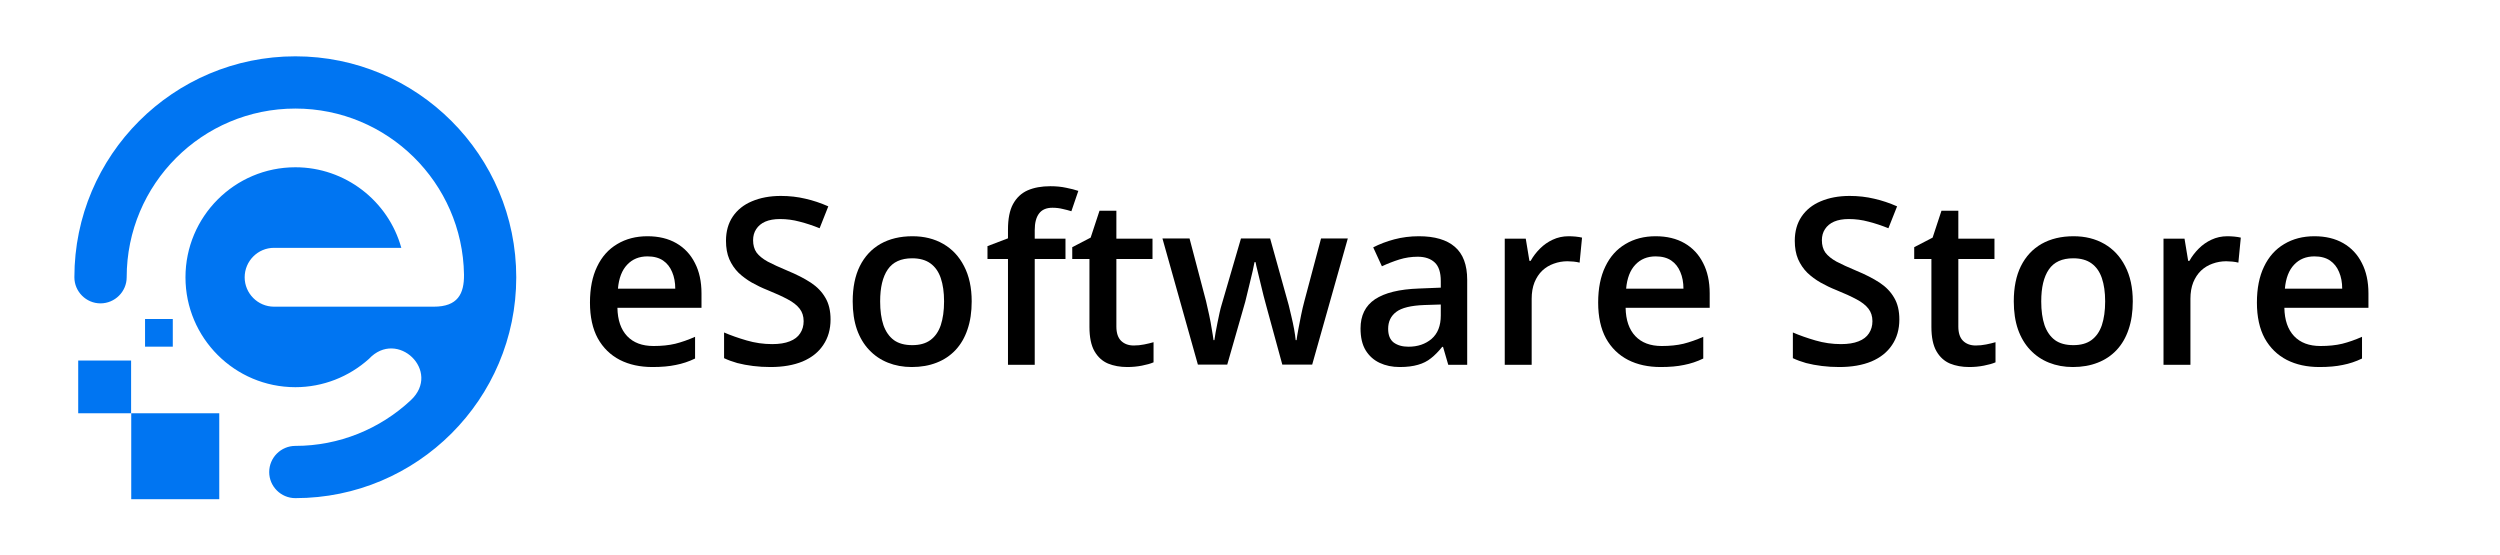
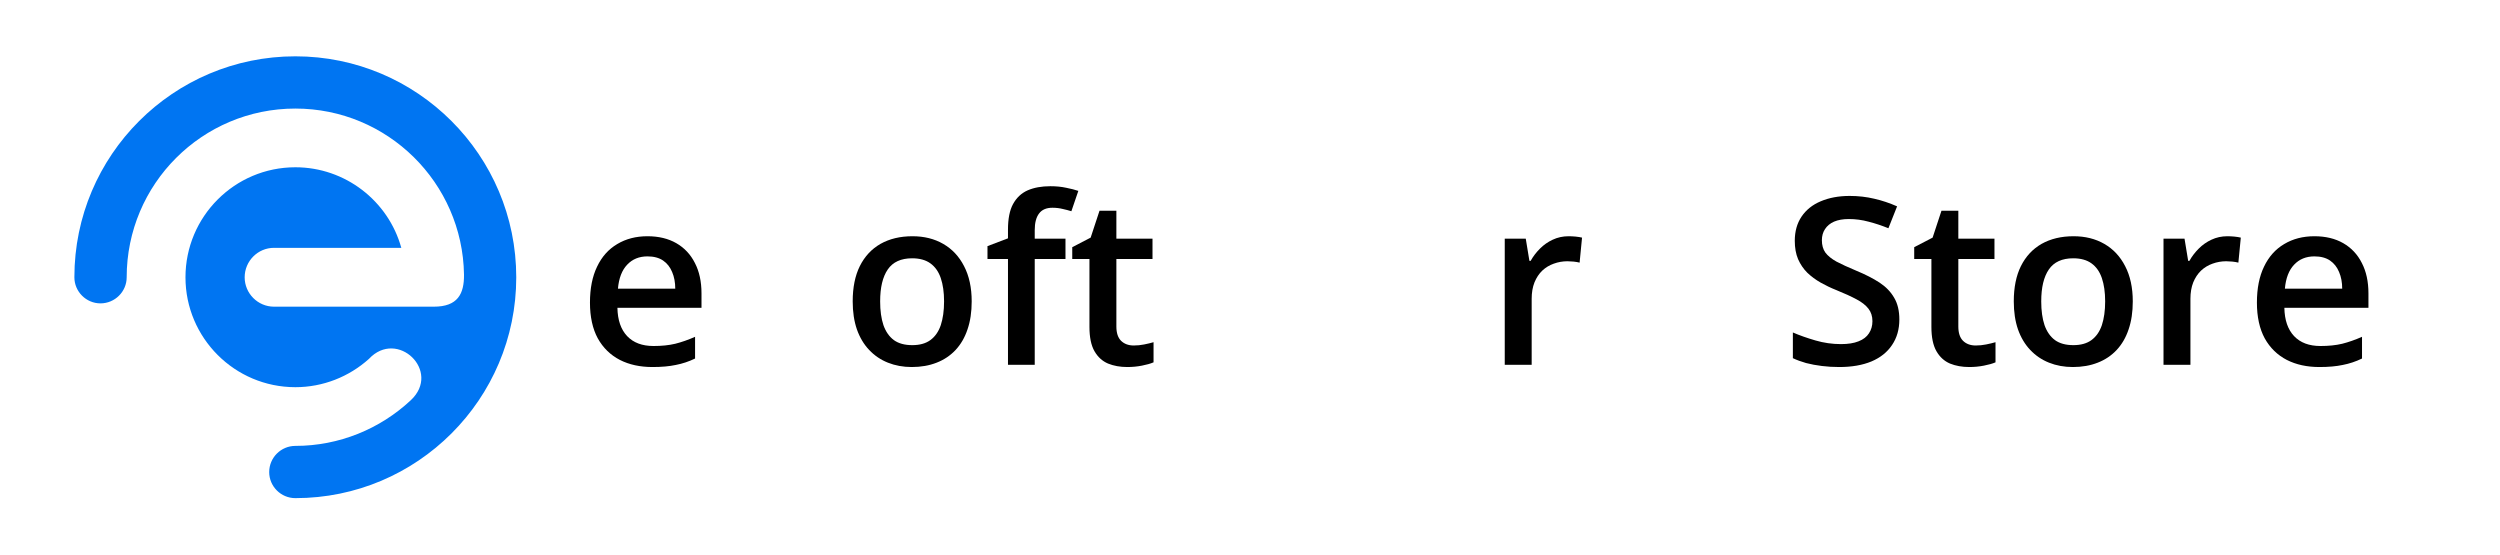
<svg xmlns="http://www.w3.org/2000/svg" zoomAndPan="magnify" viewBox="0 0 224.88 45" preserveAspectRatio="xMidYMid meet" width="550" height="122">
  <defs>
    <g />
    <clipPath id="51ad8077ac">
      <path d="M 6.691 2.625 L 46.449 2.625 L 46.449 42.383 L 6.691 42.383 Z M 6.691 2.625 " clip-rule="nonzero" />
    </clipPath>
    <clipPath id="74838ae3bd">
      <path d="M 4.656 24.336 L 19.738 24.336 L 19.738 42.465 L 4.656 42.465 Z M 4.656 24.336 " clip-rule="nonzero" />
    </clipPath>
  </defs>
  <g clip-path="url(#51ad8077ac)">
    <path fill="#0075f2" d="M 26.57 12.605 C 21.109 12.605 16.684 17.043 16.684 22.504 C 16.684 27.953 21.109 32.387 26.57 32.387 C 29.043 32.387 31.387 31.457 33.184 29.844 C 35.738 27.105 39.742 30.953 36.953 33.559 C 34.184 36.148 30.5 37.668 26.57 37.668 L 26.57 41.586 L 26.57 37.668 C 25.27 37.668 24.215 38.727 24.215 40.023 C 24.215 41.312 25.27 42.367 26.57 42.367 C 37.531 42.367 46.438 33.465 46.438 22.504 C 46.438 11.527 37.531 2.625 26.57 2.625 C 15.598 2.625 6.691 11.527 6.691 22.492 L 6.691 22.504 C 6.691 23.789 7.75 24.848 9.039 24.848 C 10.336 24.848 11.395 23.789 11.395 22.504 C 11.395 14.117 18.184 7.324 26.57 7.324 C 34.859 7.324 41.609 13.988 41.738 22.258 C 41.758 24 41.168 25.145 39.023 25.145 L 24.648 25.145 C 23.191 25.145 22.008 23.949 22.008 22.504 C 22.008 21.043 23.191 19.852 24.648 19.852 L 36.098 19.852 C 34.926 15.617 31.039 12.605 26.57 12.605 Z M 26.57 12.605 " fill-opacity="1" fill-rule="evenodd" />
  </g>
  <g clip-path="url(#74838ae3bd)">
-     <path fill="#0075f2" d="M 13.047 28.742 L 13.047 26.254 L 15.543 26.254 L 15.543 28.742 Z M -2.566 42.617 L -2.566 24.348 L -7.227 24.348 L -7.227 24.336 L -14.465 24.336 C -19.531 24.336 -24.105 26.387 -27.426 29.695 C -30.75 33.008 -32.805 37.566 -32.805 42.617 L -24.871 42.617 C -24.871 47.664 -22.816 52.227 -19.496 55.539 C -16.188 58.848 -11.598 60.895 -6.535 60.895 C -1.469 60.895 3.105 58.848 6.43 55.539 C 9.75 52.227 11.805 47.664 11.805 42.617 L 11.805 34.734 L 7.035 34.734 L 7.035 29.992 L 11.793 29.992 L 11.793 34.734 L 19.723 34.734 L 19.723 42.617 L 3.871 42.617 C 3.871 45.488 2.711 48.07 0.824 49.953 C -1.062 51.832 -3.656 52.988 -6.535 52.988 C -9.414 52.988 -12.004 51.832 -13.891 49.953 C -15.781 48.07 -16.938 45.488 -16.938 42.617 L -24.871 42.617 C -24.871 39.746 -23.699 37.164 -21.824 35.281 C -19.938 33.398 -17.344 32.246 -14.465 32.246 L -14.465 32.234 L -10.5 32.234 L -10.5 42.617 Z M -2.566 42.617 " fill-opacity="1" fill-rule="evenodd" />
-   </g>
+     </g>
  <g fill="#000000" fill-opacity="1">
    <g transform="translate(52.007, 30.371)">
      <g>
        <path d="M 6.234 -11.562 C 7.242 -11.562 8.109 -11.352 8.828 -10.938 C 9.555 -10.52 10.113 -9.926 10.5 -9.156 C 10.895 -8.395 11.094 -7.484 11.094 -6.422 L 11.094 -5.125 L 3.531 -5.125 C 3.551 -4.02 3.844 -3.172 4.406 -2.578 C 4.969 -1.984 5.758 -1.688 6.781 -1.688 C 7.508 -1.688 8.16 -1.754 8.734 -1.891 C 9.305 -2.035 9.898 -2.242 10.516 -2.516 L 10.516 -0.562 C 9.953 -0.289 9.375 -0.098 8.781 0.016 C 8.195 0.141 7.5 0.203 6.688 0.203 C 5.57 0.203 4.594 -0.008 3.75 -0.438 C 2.906 -0.875 2.242 -1.52 1.766 -2.375 C 1.297 -3.238 1.062 -4.312 1.062 -5.594 C 1.062 -6.863 1.273 -7.941 1.703 -8.828 C 2.129 -9.723 2.734 -10.398 3.516 -10.859 C 4.297 -11.328 5.203 -11.562 6.234 -11.562 Z M 6.234 -9.75 C 5.484 -9.75 4.875 -9.5 4.406 -9 C 3.938 -8.508 3.66 -7.789 3.578 -6.844 L 8.734 -6.844 C 8.734 -7.406 8.641 -7.906 8.453 -8.344 C 8.273 -8.781 8.004 -9.125 7.641 -9.375 C 7.273 -9.625 6.805 -9.75 6.234 -9.75 Z M 6.234 -9.75 " />
      </g>
    </g>
    <g transform="translate(64.101, 30.371)">
      <g>
-         <path d="M 10.609 -4.078 C 10.609 -3.191 10.391 -2.426 9.953 -1.781 C 9.523 -1.133 8.906 -0.641 8.094 -0.297 C 7.289 0.035 6.328 0.203 5.203 0.203 C 4.66 0.203 4.141 0.172 3.641 0.109 C 3.141 0.047 2.664 -0.039 2.219 -0.156 C 1.781 -0.281 1.383 -0.426 1.031 -0.594 L 1.031 -2.906 C 1.633 -2.645 2.312 -2.406 3.062 -2.188 C 3.812 -1.969 4.578 -1.859 5.359 -1.859 C 5.992 -1.859 6.52 -1.941 6.938 -2.109 C 7.363 -2.273 7.676 -2.516 7.875 -2.828 C 8.082 -3.141 8.188 -3.504 8.188 -3.922 C 8.188 -4.367 8.066 -4.742 7.828 -5.047 C 7.586 -5.359 7.227 -5.641 6.75 -5.891 C 6.27 -6.148 5.664 -6.426 4.938 -6.719 C 4.445 -6.914 3.977 -7.141 3.531 -7.391 C 3.082 -7.648 2.68 -7.945 2.328 -8.281 C 1.984 -8.625 1.707 -9.031 1.5 -9.5 C 1.301 -9.969 1.203 -10.52 1.203 -11.156 C 1.203 -12 1.406 -12.723 1.812 -13.328 C 2.219 -13.93 2.789 -14.391 3.531 -14.703 C 4.281 -15.023 5.148 -15.188 6.141 -15.188 C 6.922 -15.188 7.656 -15.102 8.344 -14.938 C 9.039 -14.781 9.727 -14.551 10.406 -14.25 L 9.625 -12.281 C 9.008 -12.531 8.41 -12.727 7.828 -12.875 C 7.254 -13.031 6.664 -13.109 6.062 -13.109 C 5.539 -13.109 5.098 -13.031 4.734 -12.875 C 4.379 -12.719 4.109 -12.492 3.922 -12.203 C 3.734 -11.922 3.641 -11.586 3.641 -11.203 C 3.641 -10.766 3.742 -10.395 3.953 -10.094 C 4.172 -9.801 4.504 -9.531 4.953 -9.281 C 5.41 -9.039 6 -8.77 6.719 -8.469 C 7.551 -8.125 8.254 -7.766 8.828 -7.391 C 9.398 -7.016 9.836 -6.562 10.141 -6.031 C 10.453 -5.508 10.609 -4.859 10.609 -4.078 Z M 10.609 -4.078 " />
-       </g>
+         </g>
    </g>
    <g transform="translate(75.64, 30.371)">
      <g>
        <path d="M 11.766 -5.703 C 11.766 -4.754 11.641 -3.914 11.391 -3.188 C 11.148 -2.457 10.789 -1.836 10.312 -1.328 C 9.844 -0.828 9.273 -0.445 8.609 -0.188 C 7.953 0.07 7.207 0.203 6.375 0.203 C 5.594 0.203 4.879 0.07 4.234 -0.188 C 3.586 -0.445 3.023 -0.828 2.547 -1.328 C 2.066 -1.836 1.695 -2.457 1.438 -3.188 C 1.188 -3.914 1.062 -4.754 1.062 -5.703 C 1.062 -6.953 1.273 -8.008 1.703 -8.875 C 2.141 -9.75 2.758 -10.414 3.562 -10.875 C 4.375 -11.332 5.332 -11.562 6.438 -11.562 C 7.488 -11.562 8.41 -11.332 9.203 -10.875 C 10.004 -10.414 10.629 -9.75 11.078 -8.875 C 11.535 -8 11.766 -6.941 11.766 -5.703 Z M 3.531 -5.703 C 3.531 -4.867 3.629 -4.156 3.828 -3.562 C 4.035 -2.977 4.348 -2.531 4.766 -2.219 C 5.191 -1.914 5.742 -1.766 6.422 -1.766 C 7.086 -1.766 7.629 -1.914 8.047 -2.219 C 8.473 -2.531 8.785 -2.977 8.984 -3.562 C 9.18 -4.156 9.281 -4.867 9.281 -5.703 C 9.281 -6.523 9.18 -7.223 8.984 -7.797 C 8.785 -8.379 8.473 -8.82 8.047 -9.125 C 7.629 -9.426 7.082 -9.578 6.406 -9.578 C 5.406 -9.578 4.676 -9.242 4.219 -8.578 C 3.758 -7.91 3.531 -6.953 3.531 -5.703 Z M 3.531 -5.703 " />
      </g>
    </g>
    <g transform="translate(88.451, 30.371)">
      <g>
        <path d="M 7.391 -9.516 L 4.625 -9.516 L 4.625 0 L 2.219 0 L 2.219 -9.516 L 0.375 -9.516 L 0.375 -10.672 L 2.219 -11.375 L 2.219 -12.156 C 2.219 -13.125 2.367 -13.891 2.672 -14.453 C 2.984 -15.023 3.422 -15.438 3.984 -15.688 C 4.555 -15.938 5.238 -16.062 6.031 -16.062 C 6.551 -16.062 7.023 -16.016 7.453 -15.922 C 7.891 -15.836 8.254 -15.742 8.547 -15.641 L 7.922 -13.812 C 7.691 -13.883 7.43 -13.953 7.141 -14.016 C 6.859 -14.086 6.551 -14.125 6.219 -14.125 C 5.676 -14.125 5.273 -13.953 5.016 -13.609 C 4.754 -13.266 4.625 -12.766 4.625 -12.109 L 4.625 -11.344 L 7.391 -11.344 Z M 7.391 -9.516 " />
      </g>
    </g>
    <g transform="translate(96.045, 30.371)">
      <g>
        <path d="M 5.938 -1.734 C 6.258 -1.734 6.57 -1.766 6.875 -1.828 C 7.188 -1.891 7.469 -1.957 7.719 -2.031 L 7.719 -0.219 C 7.445 -0.102 7.098 -0.004 6.672 0.078 C 6.254 0.16 5.816 0.203 5.359 0.203 C 4.711 0.203 4.133 0.098 3.625 -0.109 C 3.113 -0.328 2.707 -0.695 2.406 -1.219 C 2.102 -1.75 1.953 -2.477 1.953 -3.406 L 1.953 -9.516 L 0.406 -9.516 L 0.406 -10.578 L 2.062 -11.438 L 2.859 -13.859 L 4.375 -13.859 L 4.375 -11.344 L 7.625 -11.344 L 7.625 -9.516 L 4.375 -9.516 L 4.375 -3.438 C 4.375 -2.863 4.516 -2.438 4.797 -2.156 C 5.086 -1.875 5.469 -1.734 5.938 -1.734 Z M 5.938 -1.734 " />
      </g>
    </g>
    <g transform="translate(104.346, 30.371)">
      <g>
-         <path d="M 11 -0.016 L 9.562 -5.281 C 9.488 -5.539 9.406 -5.852 9.312 -6.219 C 9.219 -6.594 9.125 -6.977 9.031 -7.375 C 8.938 -7.77 8.848 -8.133 8.766 -8.469 C 8.68 -8.801 8.625 -9.055 8.594 -9.234 L 8.5 -9.234 C 8.469 -9.055 8.414 -8.801 8.344 -8.469 C 8.27 -8.133 8.18 -7.766 8.078 -7.359 C 7.984 -6.961 7.891 -6.578 7.797 -6.203 C 7.711 -5.828 7.629 -5.508 7.547 -5.25 L 6.047 -0.016 L 3.406 -0.016 L 0.219 -11.359 L 2.656 -11.359 L 4.141 -5.719 C 4.234 -5.332 4.328 -4.914 4.422 -4.469 C 4.516 -4.031 4.594 -3.609 4.656 -3.203 C 4.727 -2.805 4.781 -2.477 4.812 -2.219 L 4.891 -2.219 C 4.922 -2.395 4.957 -2.625 5 -2.906 C 5.051 -3.195 5.109 -3.492 5.172 -3.797 C 5.234 -4.109 5.297 -4.406 5.359 -4.688 C 5.422 -4.969 5.477 -5.191 5.531 -5.359 L 7.281 -11.359 L 9.906 -11.359 L 11.578 -5.359 C 11.648 -5.098 11.727 -4.77 11.812 -4.375 C 11.906 -3.988 11.988 -3.598 12.062 -3.203 C 12.133 -2.805 12.18 -2.477 12.203 -2.219 L 12.281 -2.219 C 12.312 -2.457 12.363 -2.773 12.438 -3.172 C 12.508 -3.566 12.594 -3.992 12.688 -4.453 C 12.781 -4.91 12.879 -5.332 12.984 -5.719 L 14.484 -11.359 L 16.891 -11.359 L 13.688 -0.016 Z M 11 -0.016 " />
-       </g>
+         </g>
    </g>
    <g transform="translate(121.461, 30.371)">
      <g>
-         <path d="M 6.172 -11.562 C 7.598 -11.562 8.676 -11.242 9.406 -10.609 C 10.145 -9.973 10.516 -8.984 10.516 -7.641 L 10.516 0 L 8.812 0 L 8.344 -1.609 L 8.266 -1.609 C 7.941 -1.203 7.609 -0.863 7.266 -0.594 C 6.93 -0.32 6.539 -0.125 6.094 0 C 5.645 0.133 5.098 0.203 4.453 0.203 C 3.773 0.203 3.172 0.078 2.641 -0.172 C 2.109 -0.422 1.688 -0.801 1.375 -1.312 C 1.07 -1.82 0.922 -2.473 0.922 -3.266 C 0.922 -4.43 1.352 -5.305 2.219 -5.891 C 3.094 -6.473 4.41 -6.797 6.172 -6.859 L 8.141 -6.938 L 8.141 -7.531 C 8.141 -8.312 7.957 -8.867 7.594 -9.203 C 7.227 -9.547 6.719 -9.719 6.062 -9.719 C 5.488 -9.719 4.938 -9.633 4.406 -9.469 C 3.875 -9.301 3.352 -9.098 2.844 -8.859 L 2.062 -10.562 C 2.625 -10.852 3.254 -11.094 3.953 -11.281 C 4.66 -11.469 5.398 -11.562 6.172 -11.562 Z M 8.141 -5.422 L 6.672 -5.375 C 5.461 -5.332 4.613 -5.125 4.125 -4.75 C 3.645 -4.383 3.406 -3.879 3.406 -3.234 C 3.406 -2.672 3.57 -2.258 3.906 -2 C 4.25 -1.75 4.691 -1.625 5.234 -1.625 C 6.066 -1.625 6.758 -1.859 7.312 -2.328 C 7.863 -2.805 8.141 -3.508 8.141 -4.438 Z M 8.141 -5.422 " />
-       </g>
+         </g>
    </g>
    <g transform="translate(133.636, 30.371)">
      <g>
        <path d="M 7.469 -11.562 C 7.656 -11.562 7.863 -11.551 8.094 -11.531 C 8.32 -11.508 8.516 -11.477 8.672 -11.438 L 8.453 -9.188 C 8.305 -9.227 8.129 -9.258 7.922 -9.281 C 7.711 -9.301 7.523 -9.312 7.359 -9.312 C 6.93 -9.312 6.52 -9.238 6.125 -9.094 C 5.738 -8.957 5.395 -8.75 5.094 -8.469 C 4.801 -8.188 4.566 -7.832 4.391 -7.406 C 4.223 -6.977 4.141 -6.488 4.141 -5.938 L 4.141 0 L 1.719 0 L 1.719 -11.344 L 3.609 -11.344 L 3.938 -9.344 L 4.047 -9.344 C 4.273 -9.75 4.555 -10.117 4.891 -10.453 C 5.223 -10.785 5.602 -11.051 6.031 -11.25 C 6.469 -11.457 6.945 -11.562 7.469 -11.562 Z M 7.469 -11.562 " />
      </g>
    </g>
    <g transform="translate(142.696, 30.371)">
      <g>
-         <path d="M 6.234 -11.562 C 7.242 -11.562 8.109 -11.352 8.828 -10.938 C 9.555 -10.52 10.113 -9.926 10.5 -9.156 C 10.895 -8.395 11.094 -7.484 11.094 -6.422 L 11.094 -5.125 L 3.531 -5.125 C 3.551 -4.02 3.844 -3.172 4.406 -2.578 C 4.969 -1.984 5.758 -1.688 6.781 -1.688 C 7.508 -1.688 8.16 -1.754 8.734 -1.891 C 9.305 -2.035 9.898 -2.242 10.516 -2.516 L 10.516 -0.562 C 9.953 -0.289 9.375 -0.098 8.781 0.016 C 8.195 0.141 7.5 0.203 6.688 0.203 C 5.57 0.203 4.594 -0.008 3.75 -0.438 C 2.906 -0.875 2.242 -1.52 1.766 -2.375 C 1.297 -3.238 1.062 -4.312 1.062 -5.594 C 1.062 -6.863 1.273 -7.941 1.703 -8.828 C 2.129 -9.723 2.734 -10.398 3.516 -10.859 C 4.297 -11.328 5.203 -11.562 6.234 -11.562 Z M 6.234 -9.75 C 5.484 -9.75 4.875 -9.5 4.406 -9 C 3.938 -8.508 3.66 -7.789 3.578 -6.844 L 8.734 -6.844 C 8.734 -7.406 8.641 -7.906 8.453 -8.344 C 8.273 -8.781 8.004 -9.125 7.641 -9.375 C 7.273 -9.625 6.805 -9.75 6.234 -9.75 Z M 6.234 -9.75 " />
-       </g>
+         </g>
    </g>
    <g transform="translate(154.789, 30.371)">
      <g />
    </g>
    <g transform="translate(160.241, 30.371)">
      <g>
        <path d="M 10.609 -4.078 C 10.609 -3.191 10.391 -2.426 9.953 -1.781 C 9.523 -1.133 8.906 -0.641 8.094 -0.297 C 7.289 0.035 6.328 0.203 5.203 0.203 C 4.66 0.203 4.141 0.172 3.641 0.109 C 3.141 0.047 2.664 -0.039 2.219 -0.156 C 1.781 -0.281 1.383 -0.426 1.031 -0.594 L 1.031 -2.906 C 1.633 -2.645 2.312 -2.406 3.062 -2.188 C 3.812 -1.969 4.578 -1.859 5.359 -1.859 C 5.992 -1.859 6.52 -1.941 6.938 -2.109 C 7.363 -2.273 7.676 -2.516 7.875 -2.828 C 8.082 -3.141 8.188 -3.504 8.188 -3.922 C 8.188 -4.367 8.066 -4.742 7.828 -5.047 C 7.586 -5.359 7.227 -5.641 6.75 -5.891 C 6.27 -6.148 5.664 -6.426 4.938 -6.719 C 4.445 -6.914 3.977 -7.141 3.531 -7.391 C 3.082 -7.648 2.68 -7.945 2.328 -8.281 C 1.984 -8.625 1.707 -9.031 1.5 -9.5 C 1.301 -9.969 1.203 -10.52 1.203 -11.156 C 1.203 -12 1.406 -12.723 1.812 -13.328 C 2.219 -13.93 2.789 -14.391 3.531 -14.703 C 4.281 -15.023 5.148 -15.188 6.141 -15.188 C 6.922 -15.188 7.656 -15.102 8.344 -14.938 C 9.039 -14.781 9.727 -14.551 10.406 -14.25 L 9.625 -12.281 C 9.008 -12.531 8.41 -12.727 7.828 -12.875 C 7.254 -13.031 6.664 -13.109 6.062 -13.109 C 5.539 -13.109 5.098 -13.031 4.734 -12.875 C 4.379 -12.719 4.109 -12.492 3.922 -12.203 C 3.734 -11.922 3.641 -11.586 3.641 -11.203 C 3.641 -10.766 3.742 -10.395 3.953 -10.094 C 4.172 -9.801 4.504 -9.531 4.953 -9.281 C 5.41 -9.039 6 -8.77 6.719 -8.469 C 7.551 -8.125 8.254 -7.766 8.828 -7.391 C 9.398 -7.016 9.836 -6.562 10.141 -6.031 C 10.453 -5.508 10.609 -4.859 10.609 -4.078 Z M 10.609 -4.078 " />
      </g>
    </g>
    <g transform="translate(171.781, 30.371)">
      <g>
        <path d="M 5.938 -1.734 C 6.258 -1.734 6.57 -1.766 6.875 -1.828 C 7.188 -1.891 7.469 -1.957 7.719 -2.031 L 7.719 -0.219 C 7.445 -0.102 7.098 -0.004 6.672 0.078 C 6.254 0.16 5.816 0.203 5.359 0.203 C 4.711 0.203 4.133 0.098 3.625 -0.109 C 3.113 -0.328 2.707 -0.695 2.406 -1.219 C 2.102 -1.75 1.953 -2.477 1.953 -3.406 L 1.953 -9.516 L 0.406 -9.516 L 0.406 -10.578 L 2.062 -11.438 L 2.859 -13.859 L 4.375 -13.859 L 4.375 -11.344 L 7.625 -11.344 L 7.625 -9.516 L 4.375 -9.516 L 4.375 -3.438 C 4.375 -2.863 4.516 -2.438 4.797 -2.156 C 5.086 -1.875 5.469 -1.734 5.938 -1.734 Z M 5.938 -1.734 " />
      </g>
    </g>
    <g transform="translate(180.082, 30.371)">
      <g>
        <path d="M 11.766 -5.703 C 11.766 -4.754 11.641 -3.914 11.391 -3.188 C 11.148 -2.457 10.789 -1.836 10.312 -1.328 C 9.844 -0.828 9.273 -0.445 8.609 -0.188 C 7.953 0.07 7.207 0.203 6.375 0.203 C 5.594 0.203 4.879 0.07 4.234 -0.188 C 3.586 -0.445 3.023 -0.828 2.547 -1.328 C 2.066 -1.836 1.695 -2.457 1.438 -3.188 C 1.188 -3.914 1.062 -4.754 1.062 -5.703 C 1.062 -6.953 1.273 -8.008 1.703 -8.875 C 2.141 -9.75 2.758 -10.414 3.562 -10.875 C 4.375 -11.332 5.332 -11.562 6.438 -11.562 C 7.488 -11.562 8.41 -11.332 9.203 -10.875 C 10.004 -10.414 10.629 -9.75 11.078 -8.875 C 11.535 -8 11.766 -6.941 11.766 -5.703 Z M 3.531 -5.703 C 3.531 -4.867 3.629 -4.156 3.828 -3.562 C 4.035 -2.977 4.348 -2.531 4.766 -2.219 C 5.191 -1.914 5.742 -1.766 6.422 -1.766 C 7.086 -1.766 7.629 -1.914 8.047 -2.219 C 8.473 -2.531 8.785 -2.977 8.984 -3.562 C 9.18 -4.156 9.281 -4.867 9.281 -5.703 C 9.281 -6.523 9.18 -7.223 8.984 -7.797 C 8.785 -8.379 8.473 -8.82 8.047 -9.125 C 7.629 -9.426 7.082 -9.578 6.406 -9.578 C 5.406 -9.578 4.676 -9.242 4.219 -8.578 C 3.758 -7.91 3.531 -6.953 3.531 -5.703 Z M 3.531 -5.703 " />
      </g>
    </g>
    <g transform="translate(192.893, 30.371)">
      <g>
        <path d="M 7.469 -11.562 C 7.656 -11.562 7.863 -11.551 8.094 -11.531 C 8.32 -11.508 8.516 -11.477 8.672 -11.438 L 8.453 -9.188 C 8.305 -9.227 8.129 -9.258 7.922 -9.281 C 7.711 -9.301 7.523 -9.312 7.359 -9.312 C 6.93 -9.312 6.52 -9.238 6.125 -9.094 C 5.738 -8.957 5.395 -8.75 5.094 -8.469 C 4.801 -8.188 4.566 -7.832 4.391 -7.406 C 4.223 -6.977 4.141 -6.488 4.141 -5.938 L 4.141 0 L 1.719 0 L 1.719 -11.344 L 3.609 -11.344 L 3.938 -9.344 L 4.047 -9.344 C 4.273 -9.75 4.555 -10.117 4.891 -10.453 C 5.223 -10.785 5.602 -11.051 6.031 -11.25 C 6.469 -11.457 6.945 -11.562 7.469 -11.562 Z M 7.469 -11.562 " />
      </g>
    </g>
    <g transform="translate(201.952, 30.371)">
      <g>
        <path d="M 6.234 -11.562 C 7.242 -11.562 8.109 -11.352 8.828 -10.938 C 9.555 -10.52 10.113 -9.926 10.5 -9.156 C 10.895 -8.395 11.094 -7.484 11.094 -6.422 L 11.094 -5.125 L 3.531 -5.125 C 3.551 -4.02 3.844 -3.172 4.406 -2.578 C 4.969 -1.984 5.758 -1.688 6.781 -1.688 C 7.508 -1.688 8.16 -1.754 8.734 -1.891 C 9.305 -2.035 9.898 -2.242 10.516 -2.516 L 10.516 -0.562 C 9.953 -0.289 9.375 -0.098 8.781 0.016 C 8.195 0.141 7.5 0.203 6.688 0.203 C 5.57 0.203 4.594 -0.008 3.75 -0.438 C 2.906 -0.875 2.242 -1.52 1.766 -2.375 C 1.297 -3.238 1.062 -4.312 1.062 -5.594 C 1.062 -6.863 1.273 -7.941 1.703 -8.828 C 2.129 -9.723 2.734 -10.398 3.516 -10.859 C 4.297 -11.328 5.203 -11.562 6.234 -11.562 Z M 6.234 -9.75 C 5.484 -9.75 4.875 -9.5 4.406 -9 C 3.938 -8.508 3.66 -7.789 3.578 -6.844 L 8.734 -6.844 C 8.734 -7.406 8.641 -7.906 8.453 -8.344 C 8.273 -8.781 8.004 -9.125 7.641 -9.375 C 7.273 -9.625 6.805 -9.75 6.234 -9.75 Z M 6.234 -9.75 " />
      </g>
    </g>
  </g>
</svg>